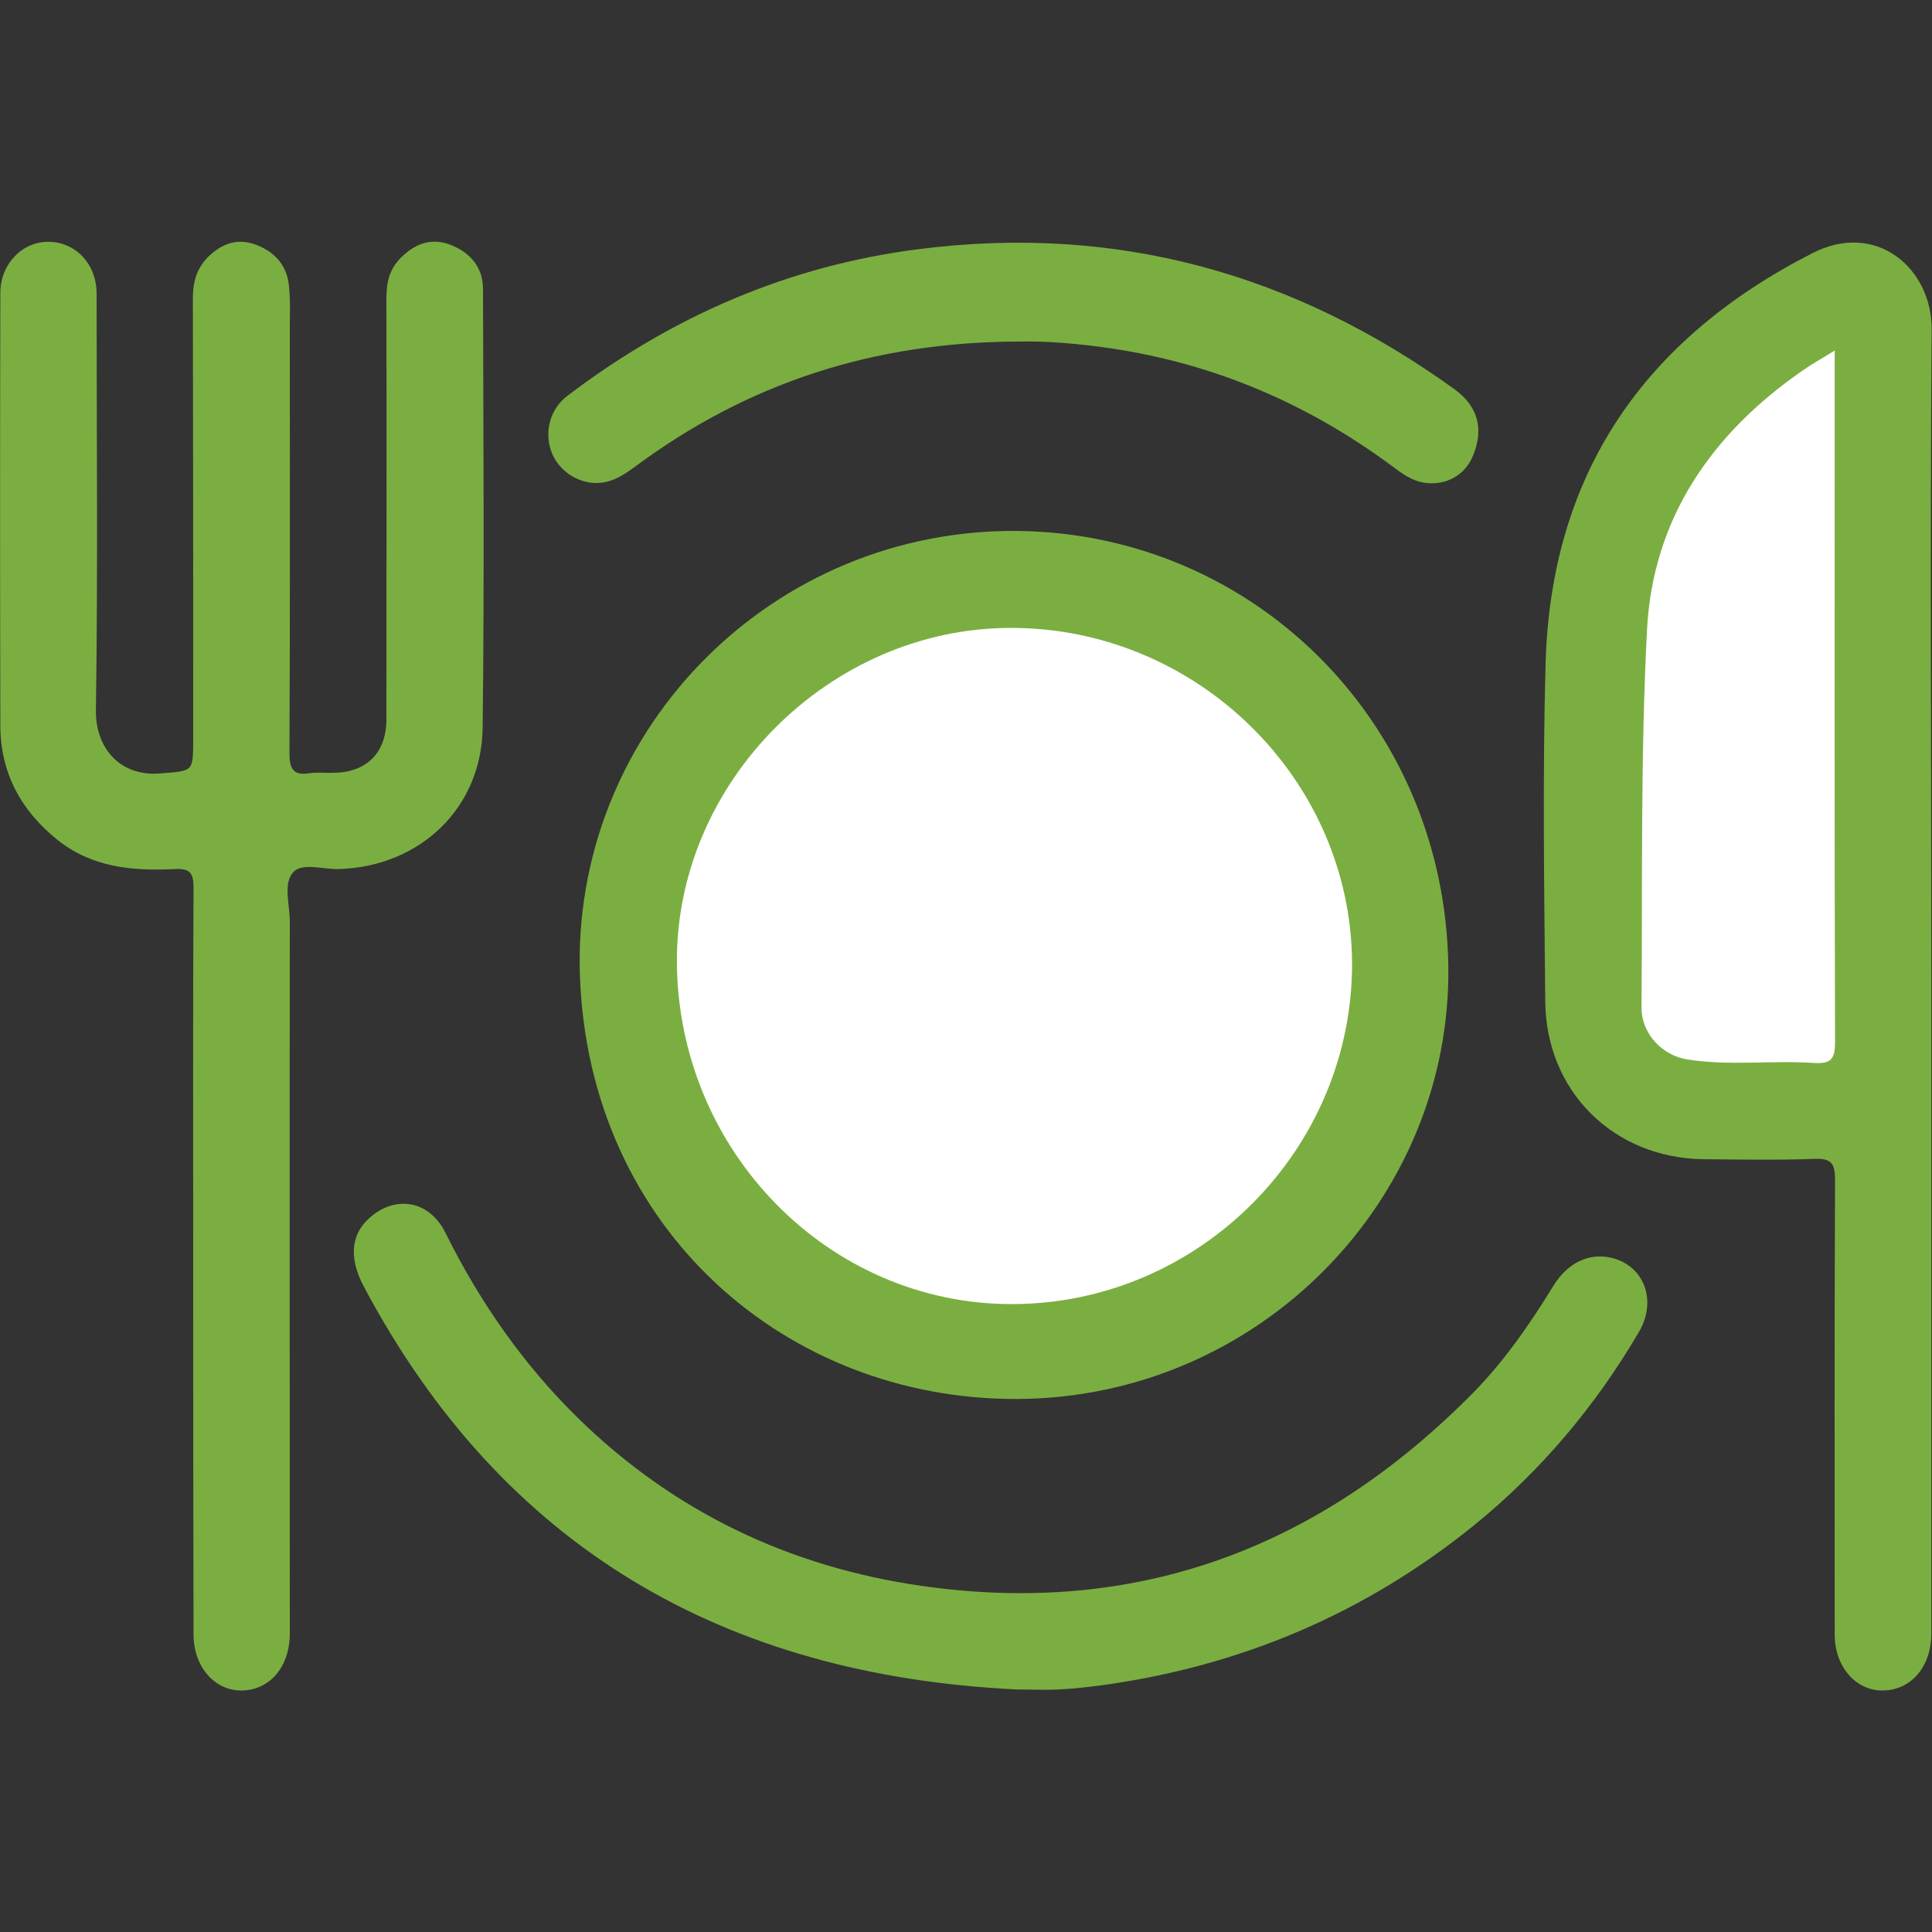
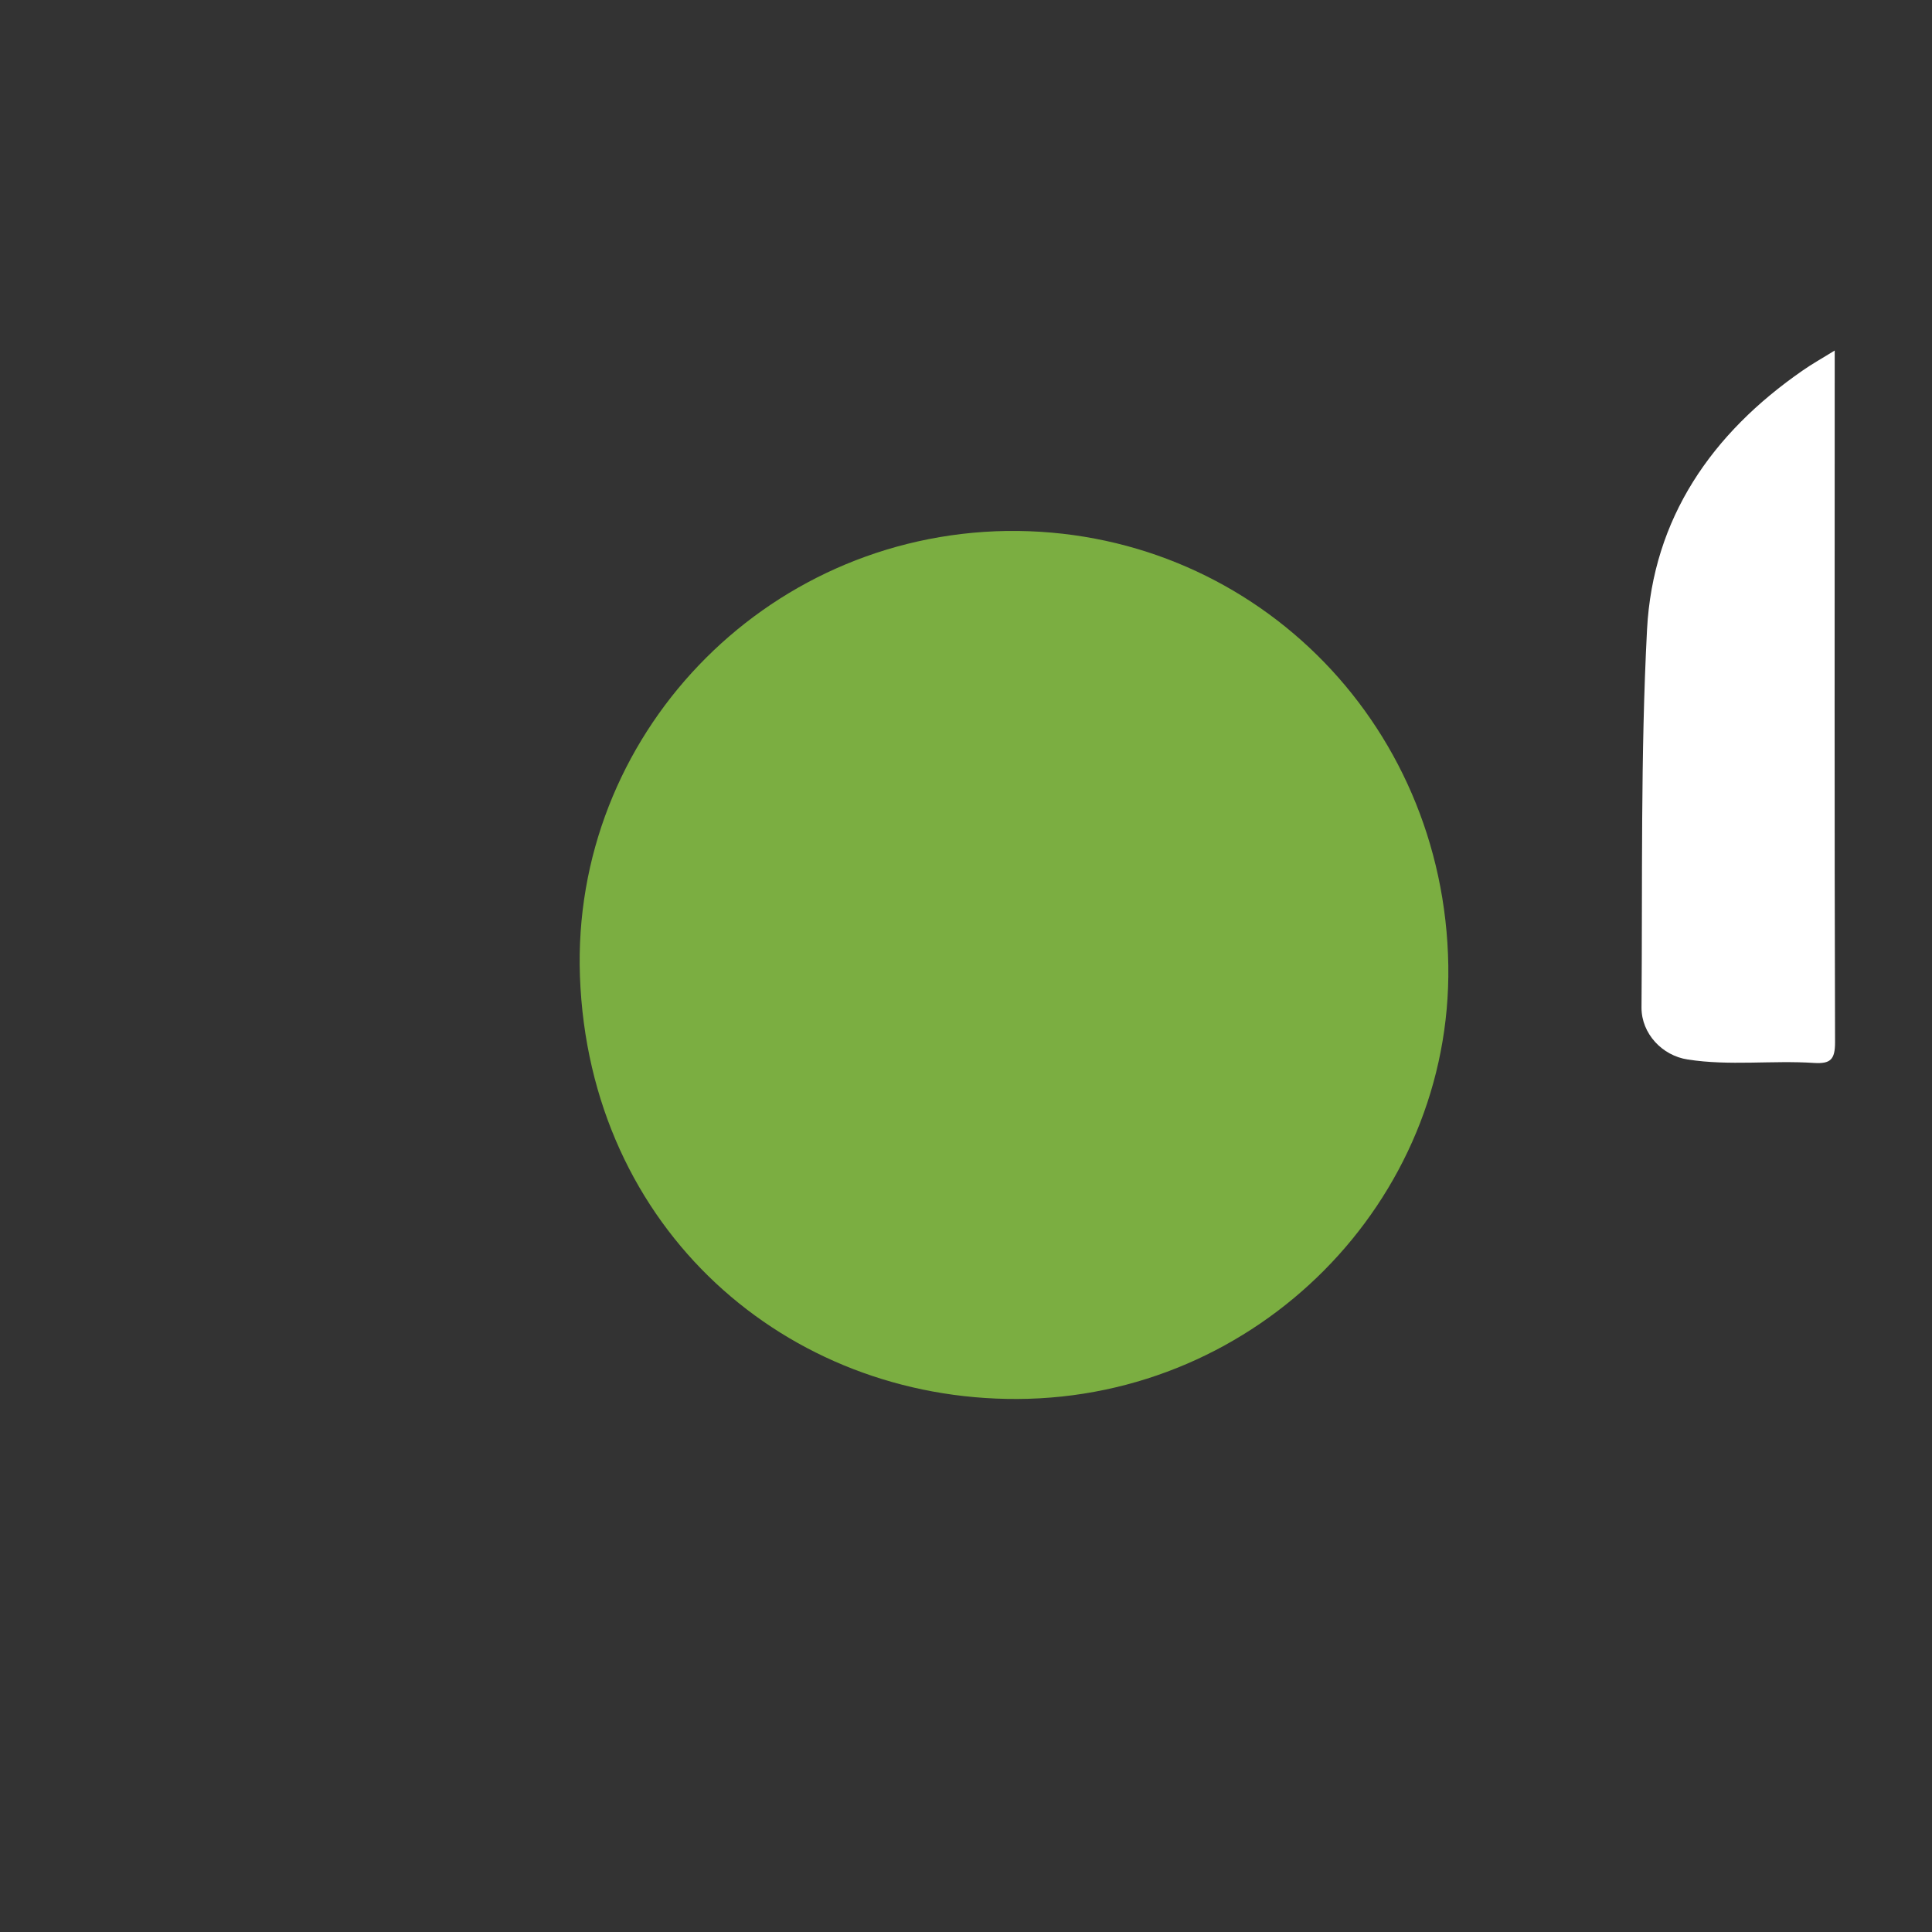
<svg xmlns="http://www.w3.org/2000/svg" version="1.1" id="Layer_1" x="0px" y="0px" viewBox="0 0 560 560" style="enable-background:new 0 0 560 560;" xml:space="preserve">
  <rect x="0" y="0" width="560" height="560" fill="#333333" stroke="none" />
  <style type="text/css">
	.st0{fill:#7BAE41;}
	.st1{fill:#FFFFFF;}
</style>
  <g>
-     <path class="st0" d="M56,365.9c0-36.2-0.1-72.3,0.1-108.5c0-4.3-0.9-5.7-5.4-5.5c-12.2,0.6-24-0.4-34.1-8.5   c-10.7-8.6-16.5-19.6-16.5-33.2c-0.1-41.8-0.1-83.6,0-125.4c0-8.3,6.5-14.9,14.1-14.7C22,70.2,28,76.6,28,85.1   c0,40.2,0.4,80.5-0.2,120.7c-0.2,11.1,7.1,19.3,18.5,18.4c9.6-0.8,9.7-0.2,9.7-9.9c0-42.6,0-85.2-0.1-127.7c0-4.9,1.1-9,4.8-12.5   c4.2-3.9,8.7-5.1,13.9-3c5.5,2.2,8.8,6.3,9.2,12.3C84.2,87.2,84,91.1,84,95c0,41,0.1,82-0.1,123.1c0,4.8,1,6.8,6,6   c2.3-0.3,4.7,0,7-0.1c9.5-0.2,15.1-5.9,15.1-15.5c0-40.6,0.1-81.3,0-121.9c0-4.7,0.8-8.6,4.4-12.1c4.2-4.1,8.9-5.6,14.3-3.5   c5.7,2.3,9.3,6.5,9.3,12.8c0.1,42.4,0.4,84.8-0.1,127.1c-0.3,23.3-18.1,40.2-41.5,41c-4.6,0.2-10.7-2-13.4,0.9   C82,256.1,84,262.2,84,267c-0.1,68.8,0,137.6,0,206.5c0,9.7-5.9,16.5-14.1,16.5c-7.8,0-13.8-7-13.8-16.2   C56,437.8,56,401.9,56,365.9C56,365.9,56,365.9,56,365.9z" />
-     <path class="st0" d="M559.8,283.9c0,63.2,0,126.4,0,189.6c0,9.6-5.9,16.5-14.2,16.5c-7.8,0-13.8-7-13.8-16.2   c0-43.9-0.1-87.9,0.1-131.8c0-4.8-1.1-6.3-6-6.1c-10.7,0.4-21.4,0.2-32.1,0.1c-26.1-0.3-45.7-19.7-45.9-45.8   c-0.3-32.7-0.8-65.3,0.1-98c1.6-55.1,28.7-94,77.3-118.8c18.7-9.6,34.8,4.6,34.6,22.2C559.4,158.3,559.8,221.1,559.8,283.9   C559.8,283.9,559.8,283.9,559.8,283.9z" />
    <path class="st0" d="M419.8,279.9c1,68.2-55.2,125.3-124.9,125.6c-66.8,0.3-124.1-49-126.8-122.5c-2.5-69.4,53.1-128,123.7-129.1   C362,153,418.7,208.6,419.8,279.9z" />
-     <path class="st0" d="M294.7,489.7c-84.5-4.1-148.9-40.9-189.2-116.7c-4.8-9-3.6-16.1,2.7-20.9c7.5-5.7,16.5-3.6,20.9,5.2   c9.9,20,22.5,38.1,38.4,53.7c27.9,27.3,61.4,43.2,99.8,48.7c62.9,9,115.8-11.4,159.9-56.2c9-9.2,16.3-19.8,23-30.7   c4.1-6.7,10.1-9.6,16.5-8.3c9.6,2,13.8,12.2,8.4,21.5c-12.6,21.5-28.4,40.3-47.7,56c-31.7,25.7-67.9,41-108.2,46.5   c-4,0.5-8.1,1-12.2,1.2C302.9,489.9,298.8,489.7,294.7,489.7z" />
-     <path class="st0" d="M295.3,99c-42.2,0.1-78.6,12.1-111,36.1c-3,2.2-6,4.3-9.8,4.8c-6,0.8-12.2-2.9-14.5-8.5   c-2.4-5.9-0.7-12.8,4.5-16.7c30.3-23,64-37.7,101.9-42.5c57.3-7.3,108.8,7.1,155.3,40.7c6.7,4.9,8.5,11.5,5.2,19.3   c-2.3,5.6-7.9,8.7-14.2,7.7c-3.6-0.6-6.4-2.7-9.2-4.8c-24.3-18-51.3-29.6-81.3-34.1C312.8,99.6,303.1,98.8,295.3,99z" />
    <path class="st1" d="M531.8,101.6c0,2.8,0,4.6,0,6.3c0,64.7-0.1,129.5,0.1,194.2c0,5-1.3,6.3-6.1,6c-12.2-0.8-24.5,0.9-36.6-1   c-7.4-1.1-13.4-7.5-13.4-15c0.3-36.5-0.3-73.1,1.6-109.6c1.7-32.3,18.8-56.9,45.1-75.1C525.2,105.5,528.1,103.9,531.8,101.6z" />
-     <path class="st1" d="M391.9,278.9c0.3,54.1-44.1,98.9-98.3,99.1c-53.4,0.2-97.1-44.4-97.4-99.2c-0.2-52.1,44.1-96.6,96.5-96.8   C346.7,181.8,391.5,225.6,391.9,278.9z" />
  </g>
</svg>